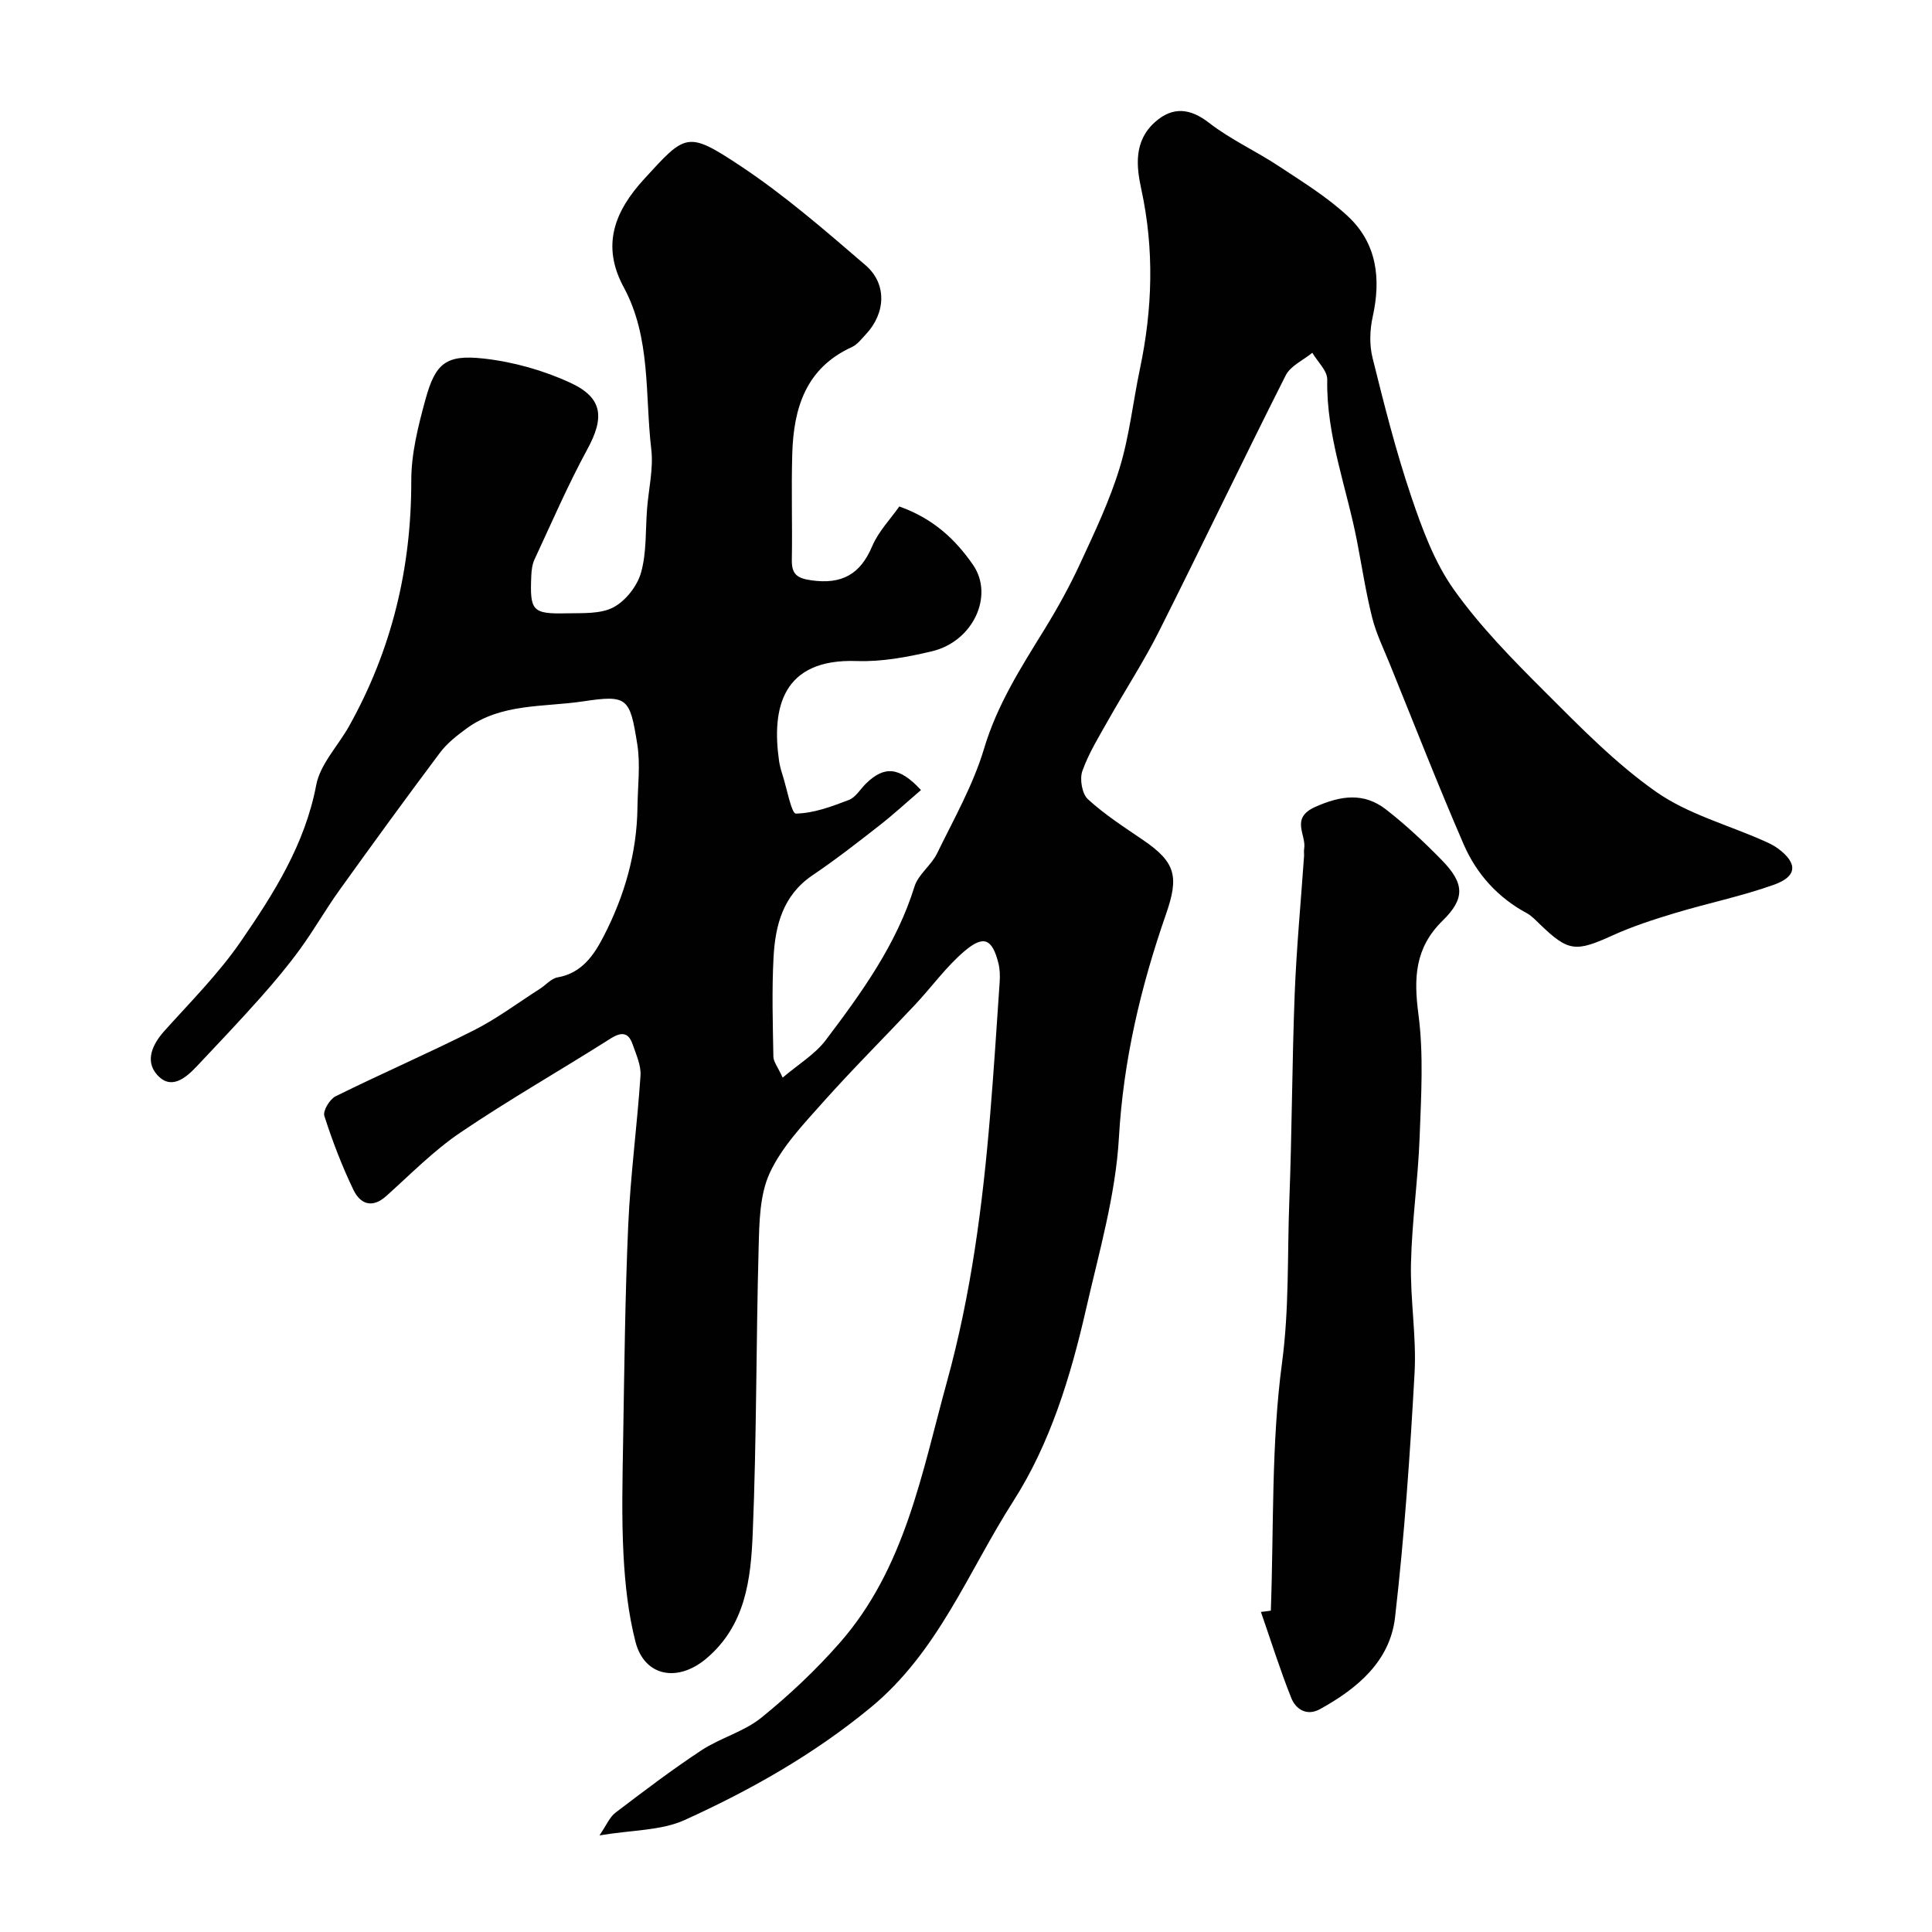
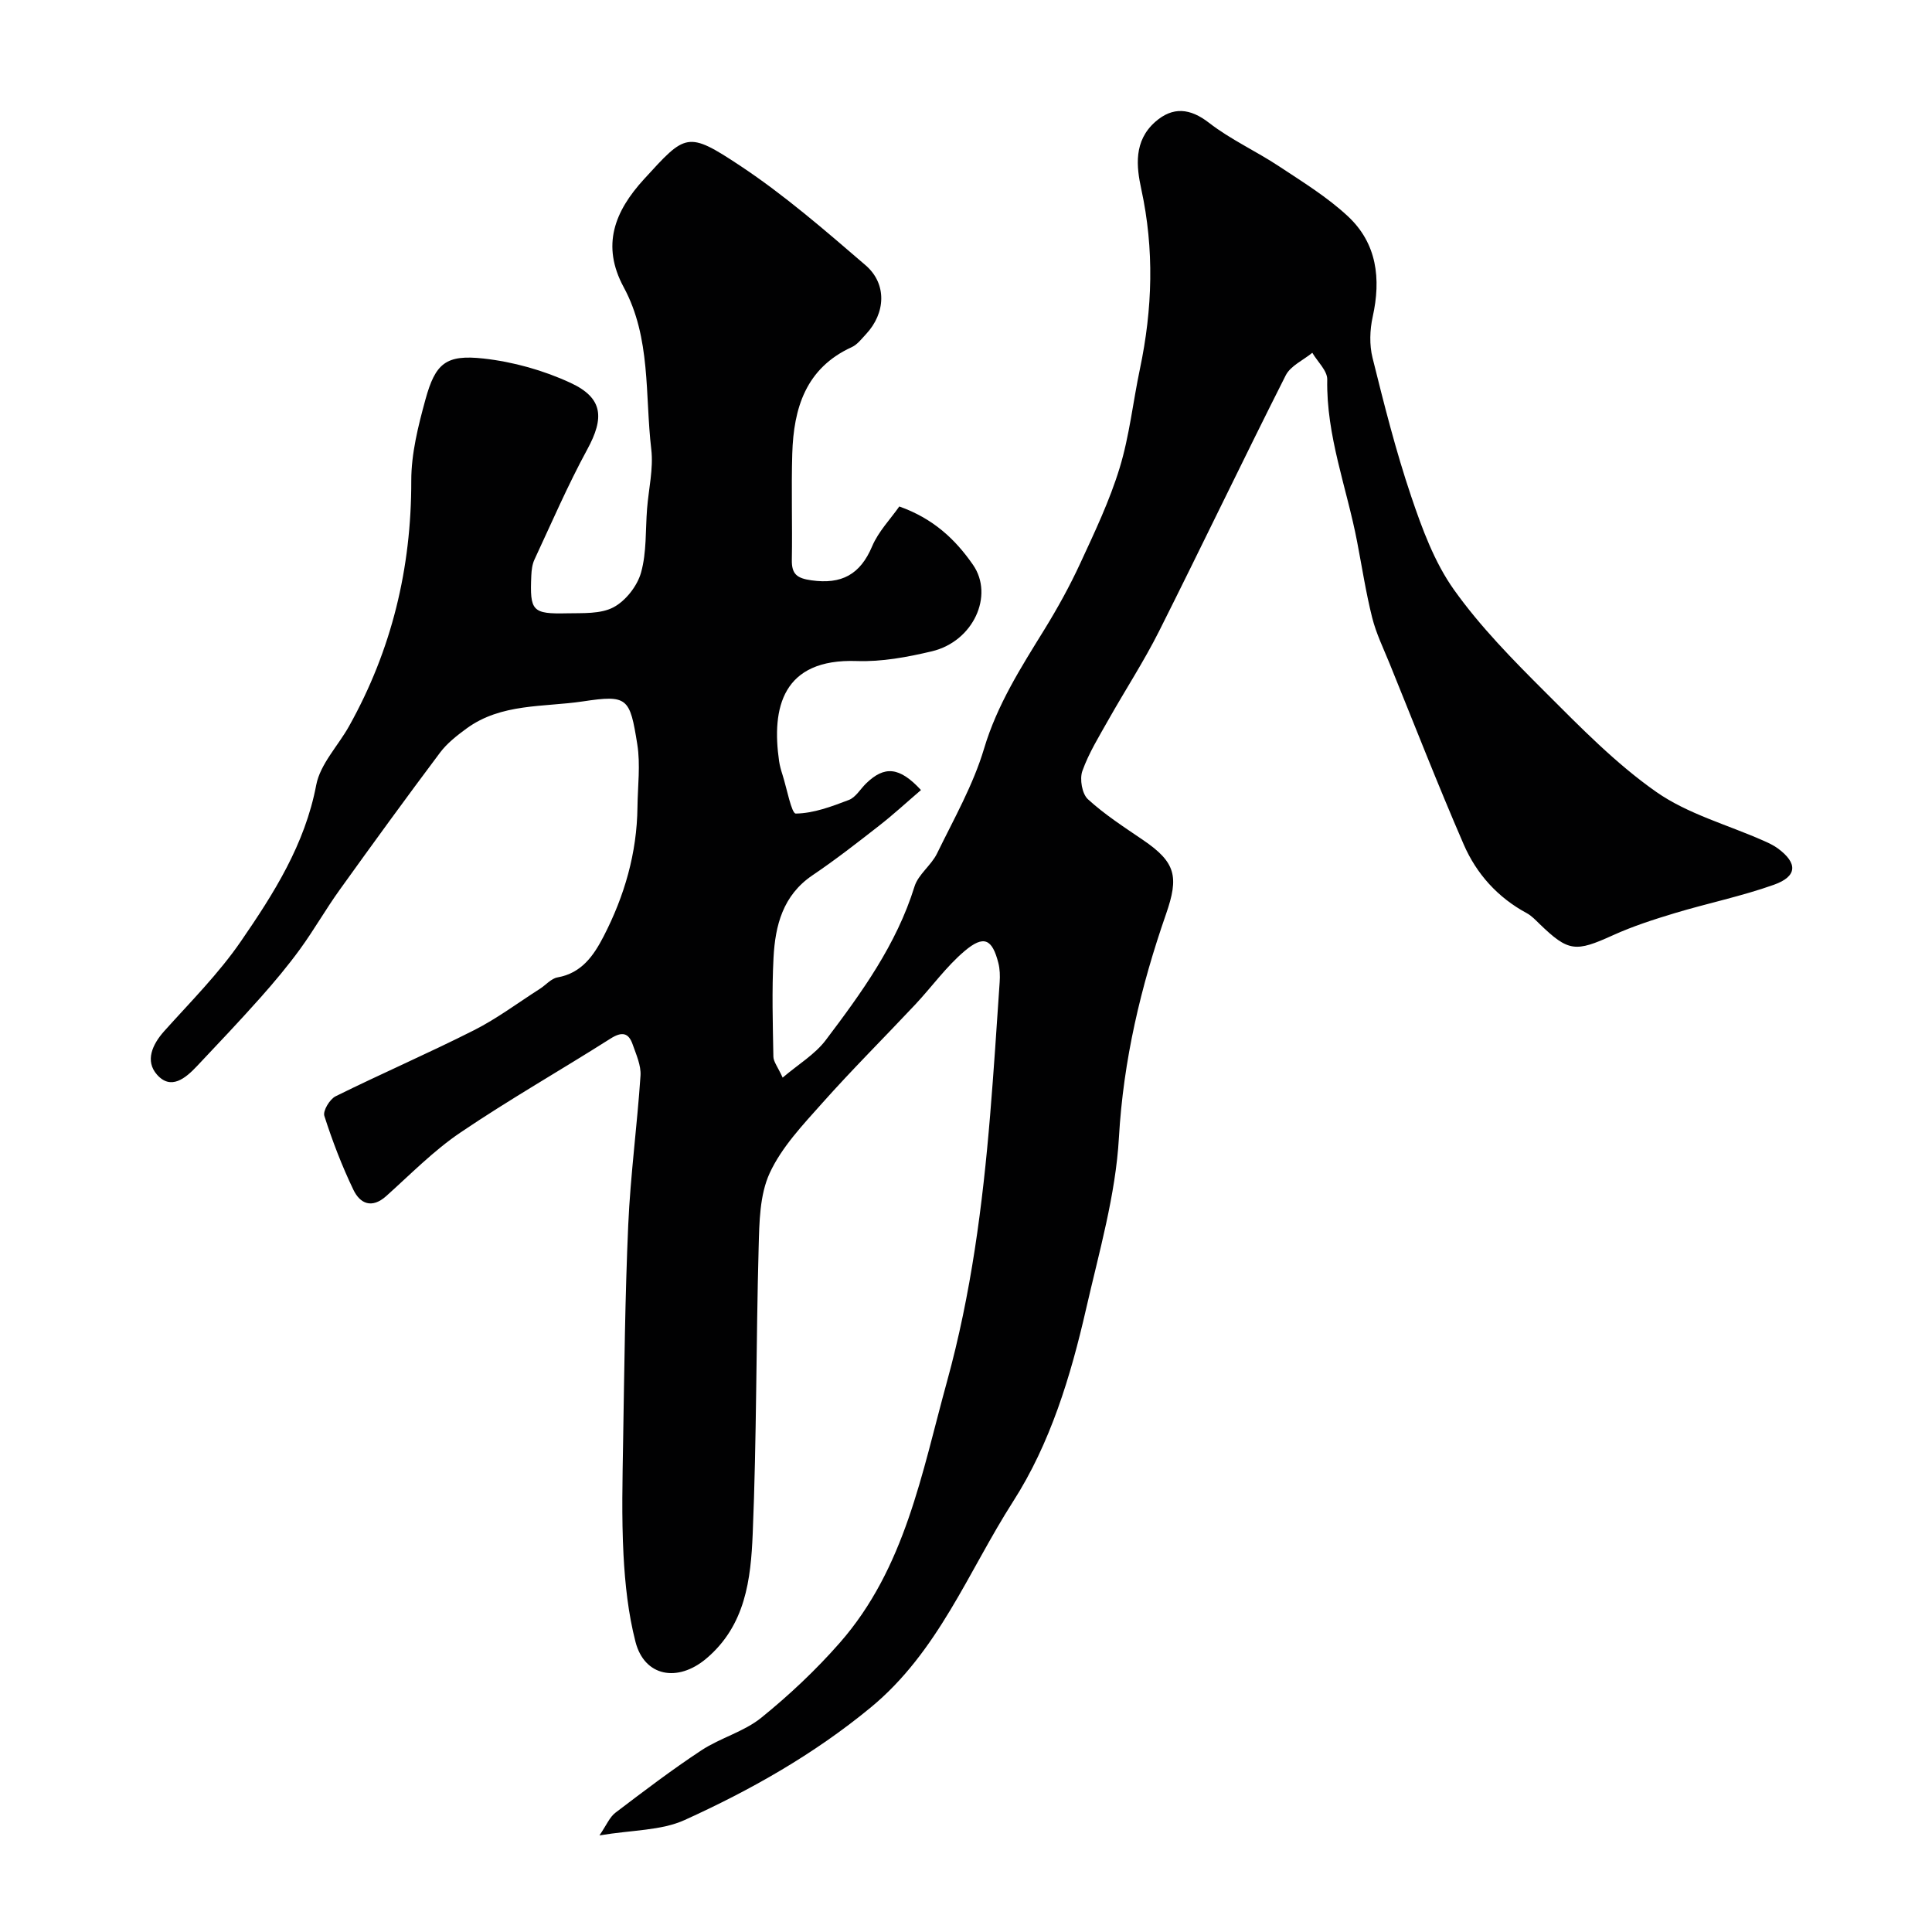
<svg xmlns="http://www.w3.org/2000/svg" enable-background="new 0 0 400 400" viewBox="0 0 400 400">
  <g fill="#010102">
    <path d="m186.19 104.86c6.95 2.47 11.55 6.71 15.28 12.11 4.35 6.32.07 15.83-8.55 17.88-5.06 1.2-10.37 2.19-15.52 2.01-15.47-.55-17.67 9.77-16.1 20.71.14.96.41 1.91.71 2.84.9 2.82 1.86 8.04 2.75 8.03 3.69-.05 7.43-1.46 10.99-2.82 1.42-.54 2.38-2.27 3.58-3.43 3.77-3.65 6.86-3.48 11.35 1.38-2.91 2.49-5.7 5.07-8.69 7.4-4.51 3.52-9.03 7.05-13.76 10.24-6.15 4.15-7.73 10.4-8.08 17.07-.36 6.81-.15 13.66-.03 20.49.02 1.04.88 2.07 1.92 4.34 3.24-2.76 6.69-4.81 8.92-7.76 7.42-9.82 14.64-19.78 18.38-31.81.78-2.51 3.46-4.37 4.66-6.83 3.48-7.14 7.49-14.18 9.74-21.72 2.72-9.11 7.64-16.79 12.5-24.67 2.72-4.42 5.25-9 7.42-13.7 2.99-6.46 6.08-12.96 8.15-19.74 2.03-6.64 2.76-13.67 4.2-20.5 2.61-12.41 3-24.73.27-37.27-.99-4.58-1.62-9.9 2.91-13.89 3.64-3.2 7.23-2.82 11.13.21 4.47 3.47 9.75 5.86 14.49 9 4.9 3.24 9.99 6.37 14.26 10.35 6.02 5.61 6.88 12.93 5.13 20.82-.6 2.71-.7 5.81-.03 8.49 2.39 9.62 4.82 19.27 7.99 28.65 2.27 6.72 4.82 13.67 8.87 19.36 5.46 7.67 12.2 14.51 18.9 21.2 7.29 7.28 14.6 14.78 22.97 20.65 6.53 4.58 14.72 6.79 22.15 10.08 1.05.46 2.11.95 3.03 1.62 4.14 3.05 4.07 5.79-.81 7.53-6.69 2.38-13.7 3.82-20.51 5.87-4.34 1.31-8.69 2.71-12.81 4.58-7.76 3.53-9.22 3.44-15.19-2.33-.83-.8-1.65-1.69-2.64-2.23-6.03-3.24-10.43-8.14-13.08-14.25-5.37-12.38-10.27-24.96-15.35-37.47-1.27-3.12-2.77-6.2-3.59-9.45-1.3-5.18-2.11-10.48-3.12-15.73-2.14-11.18-6.41-21.94-6.19-33.6.03-1.82-2.01-3.68-3.09-5.53-1.88 1.54-4.51 2.7-5.51 4.68-8.88 17.58-17.37 35.35-26.21 52.95-3.14 6.25-6.99 12.15-10.43 18.25-1.97 3.5-4.12 6.96-5.46 10.71-.59 1.66-.07 4.72 1.15 5.84 3.47 3.18 7.49 5.77 11.41 8.44 6.78 4.62 7.47 7.56 4.76 15.35-5.21 14.98-8.83 30.19-9.75 46.27-.68 11.92-4.12 23.73-6.8 35.48-3.19 13.96-7.41 27.85-15.11 39.86-9.3 14.53-15.49 31.13-29.52 42.68-11.78 9.7-24.79 17.05-38.47 23.26-4.88 2.22-10.85 2.05-17.65 3.19 1.47-2.15 2.11-3.79 3.31-4.7 5.84-4.44 11.7-8.9 17.82-12.93 3.91-2.57 8.78-3.83 12.37-6.73 5.81-4.7 11.33-9.9 16.26-15.52 13.54-15.44 16.97-35.13 22.2-54.1 4.98-18.07 7.38-36.5 8.92-55.08.76-9.19 1.36-18.4 1.98-27.6.09-1.31.05-2.69-.27-3.96-1.27-4.99-3.01-5.85-7-2.47-3.8 3.22-6.77 7.4-10.21 11.07-6.4 6.82-13.04 13.42-19.26 20.41-4.02 4.51-8.39 9.11-10.87 14.48-2.09 4.53-2.15 10.2-2.29 15.39-.54 19.76-.41 39.54-1.23 59.29-.39 9.42-1.48 19.01-9.66 25.88-5.87 4.92-12.75 3.71-14.61-3.51-1.5-5.83-2.16-11.95-2.48-17.99-.41-7.83-.21-15.7-.08-23.55.25-14.93.4-29.88 1.06-44.79.46-10.31 1.85-20.58 2.54-30.89.14-2.11-.89-4.35-1.62-6.45-.85-2.46-2.23-2.71-4.56-1.24-10.32 6.55-20.97 12.61-31.09 19.46-5.55 3.75-10.34 8.65-15.36 13.15-3.01 2.7-5.45 1.58-6.83-1.32-2.36-4.92-4.33-10.06-6-15.27-.33-1.04 1.12-3.46 2.34-4.06 9.48-4.69 19.2-8.9 28.64-13.67 4.77-2.41 9.11-5.68 13.64-8.57 1.24-.79 2.34-2.14 3.66-2.37 5.01-.89 7.49-4.53 9.54-8.49 4.32-8.37 6.9-17.25 7.01-26.74.05-4.36.64-8.81-.04-13.05-1.54-9.63-1.97-10.26-11.28-8.86-8.11 1.21-16.89.35-24.07 5.61-1.99 1.46-4.03 3.05-5.49 5-7.05 9.4-13.96 18.9-20.81 28.45-2.85 3.97-5.28 8.25-8.15 12.2-2.54 3.49-5.33 6.82-8.2 10.05-4.29 4.82-8.73 9.51-13.16 14.2-2.36 2.5-5.39 5.06-8.29 1.75-2.47-2.82-.99-6.21 1.54-9.03 5.43-6.05 11.25-11.88 15.83-18.54 6.82-9.91 13.27-20.06 15.61-32.38.83-4.35 4.54-8.12 6.82-12.22 8.81-15.77 12.89-32.68 12.86-50.78-.01-5.61 1.43-11.33 2.93-16.8 2.06-7.52 4.24-9.36 12.03-8.5 6.14.68 12.42 2.44 18.02 5.04 6.76 3.13 7.01 7.25 3.46 13.77-4.02 7.39-7.37 15.16-10.93 22.8-.47 1-.61 2.21-.66 3.33-.32 7.36.18 7.97 7.42 7.81 3.25-.07 6.92.17 9.6-1.25 2.52-1.34 4.92-4.4 5.7-7.18 1.18-4.2.9-8.8 1.25-13.23.32-4.1 1.34-8.28.87-12.29-1.33-11.27-.02-23.05-5.71-33.57-4.67-8.64-1.9-15.69 4.2-22.36 8.62-9.43 8.93-10.06 19.92-2.78 9.17 6.08 17.58 13.39 25.95 20.59 4.49 3.86 4.16 9.93.1 14.27-.91.97-1.79 2.15-2.93 2.68-9.55 4.35-12.06 12.65-12.34 22.07-.22 7.33.04 14.66-.09 21.99-.05 2.99 1.1 3.81 4.05 4.23 6.24.88 10.11-1.19 12.58-7.05 1.31-3.08 3.79-5.62 5.62-8.24z" />
-     <path d="m263.11 333.47c.63-17.12.06-34.41 2.32-51.32 1.51-11.29 1.08-22.39 1.51-33.57.55-14.24.56-28.51 1.11-42.75.37-9.54 1.28-19.05 1.94-28.58.03-.5-.07-1.01.02-1.5.51-2.9-2.94-6.33 2.26-8.67 5.33-2.39 10.1-3.06 14.71.53 4.08 3.18 7.9 6.75 11.51 10.45 4.68 4.79 4.93 7.91.2 12.54-5.77 5.65-6.01 11.87-5.02 19.4 1.1 8.35.56 16.96.25 25.43-.32 8.7-1.59 17.37-1.79 26.07-.18 7.58 1.16 15.21.74 22.76-.93 16.89-2.11 33.8-4.04 50.6-1.05 9.11-7.84 14.75-15.54 19-2.71 1.49-5 .06-5.95-2.32-2.33-5.84-4.21-11.86-6.28-17.81.69-.07 1.37-.16 2.05-.26z" />
  </g>
</svg>